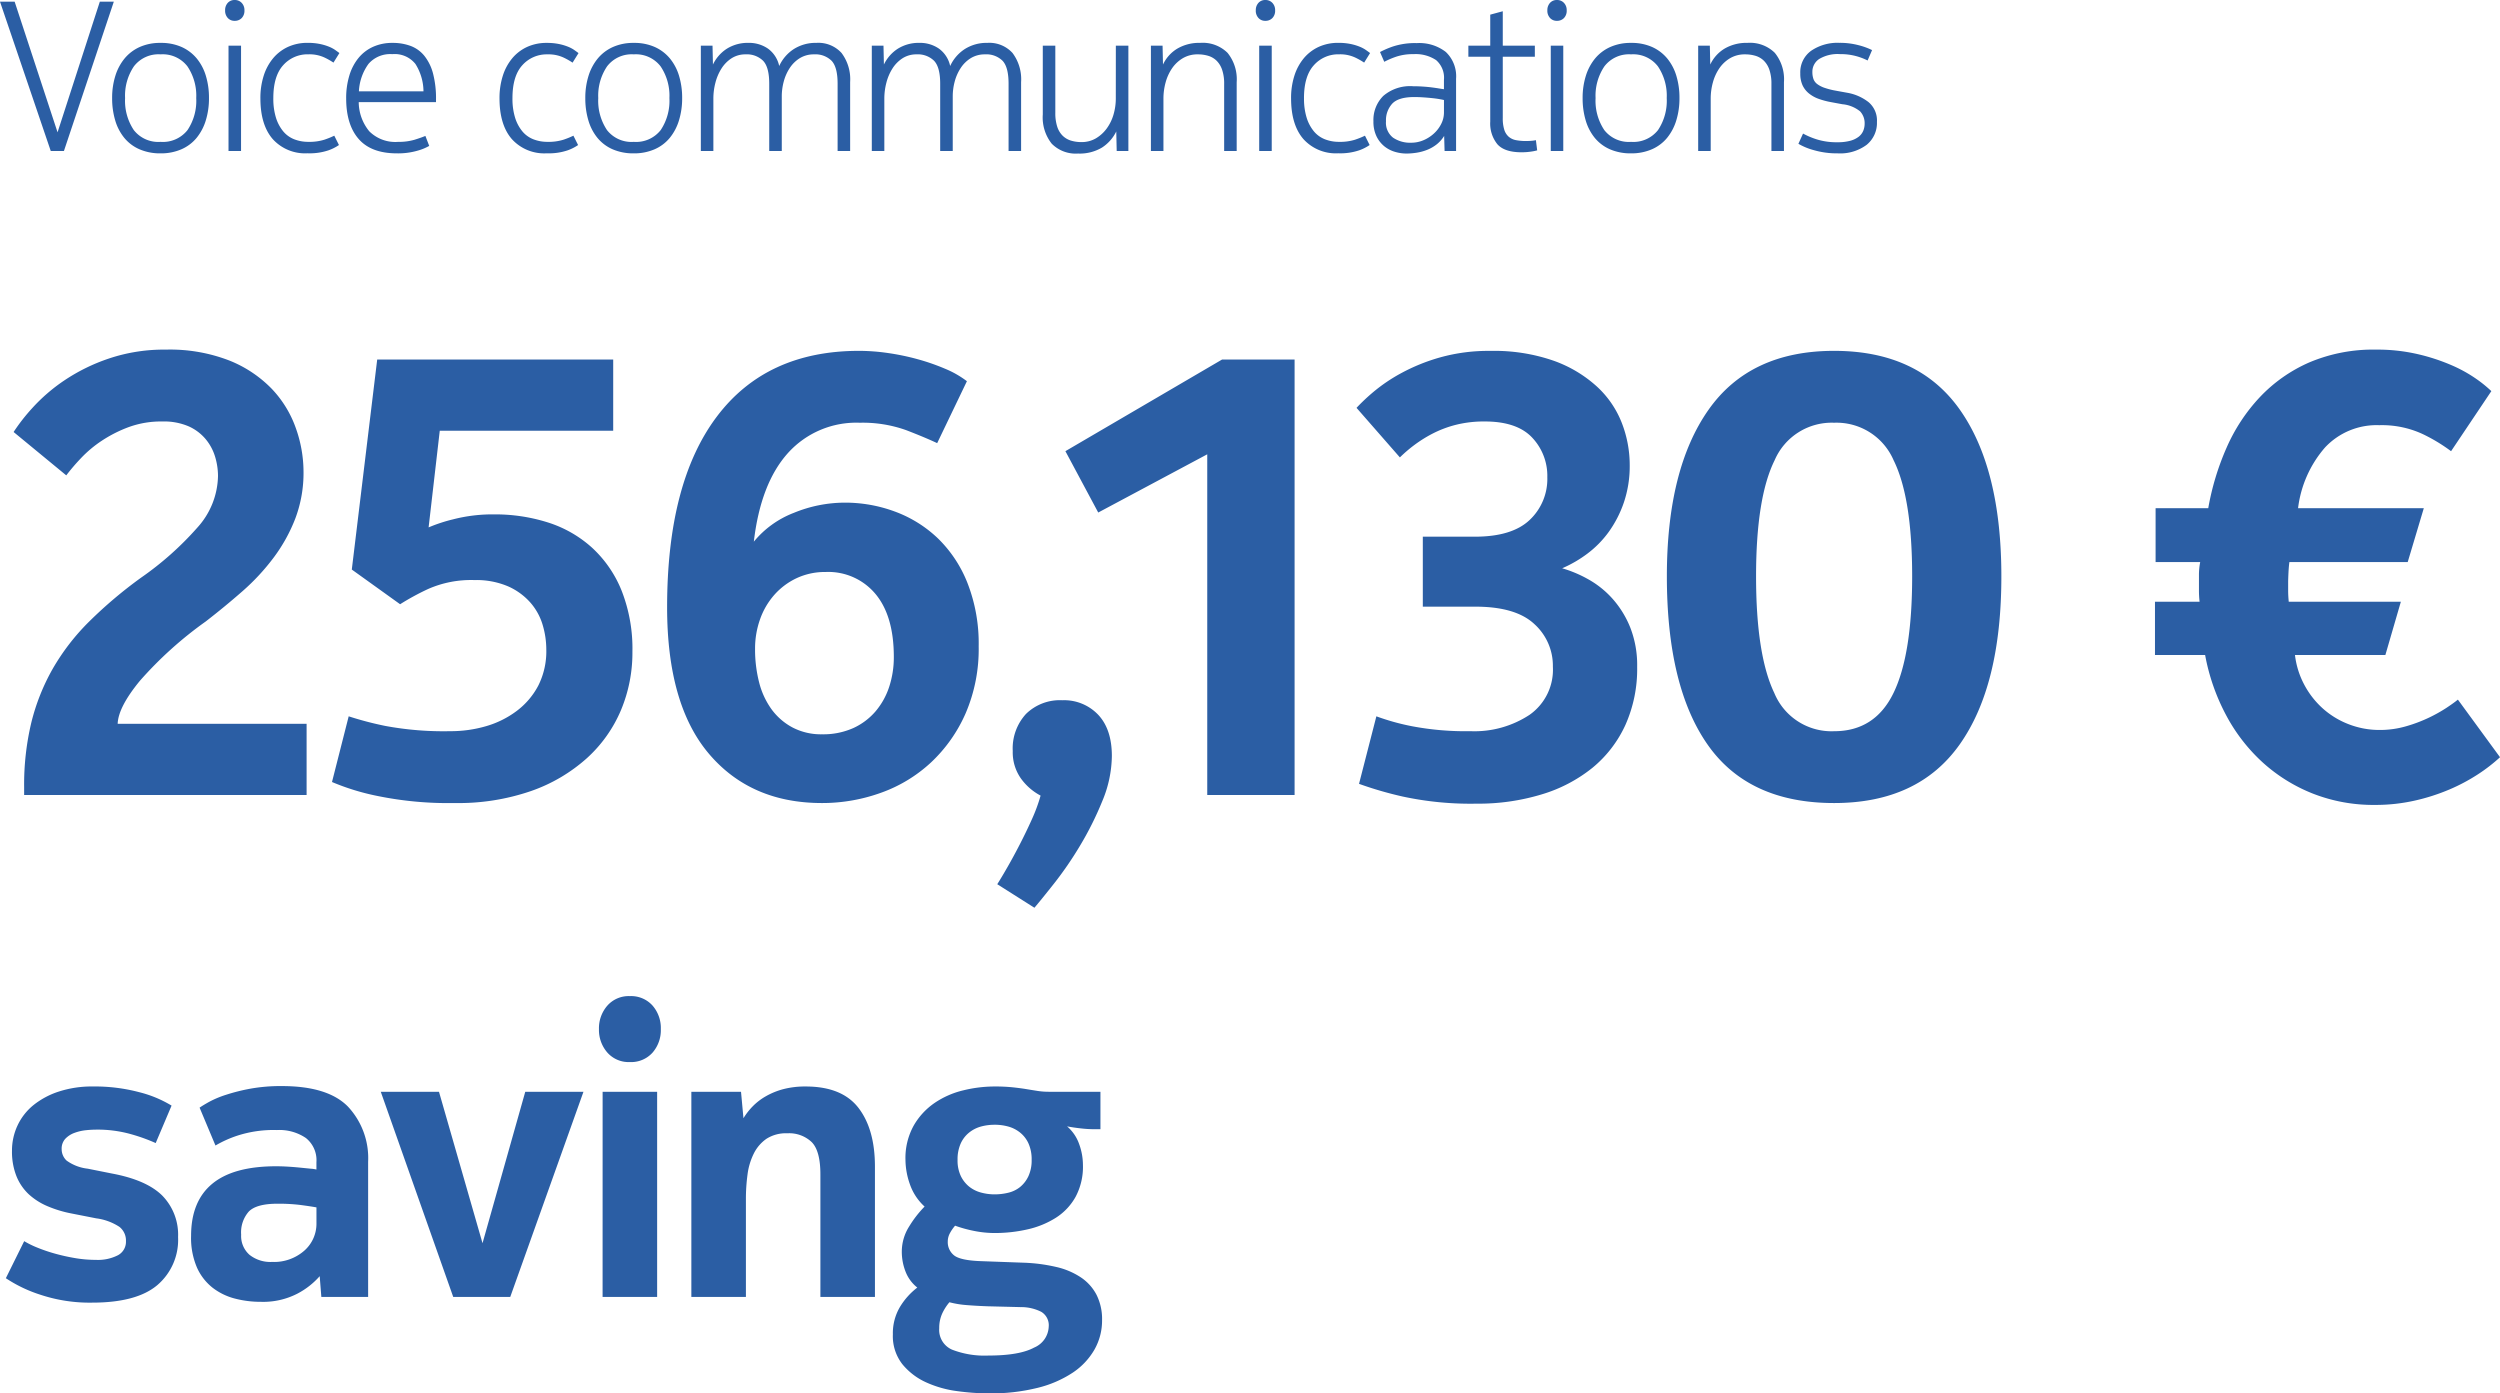
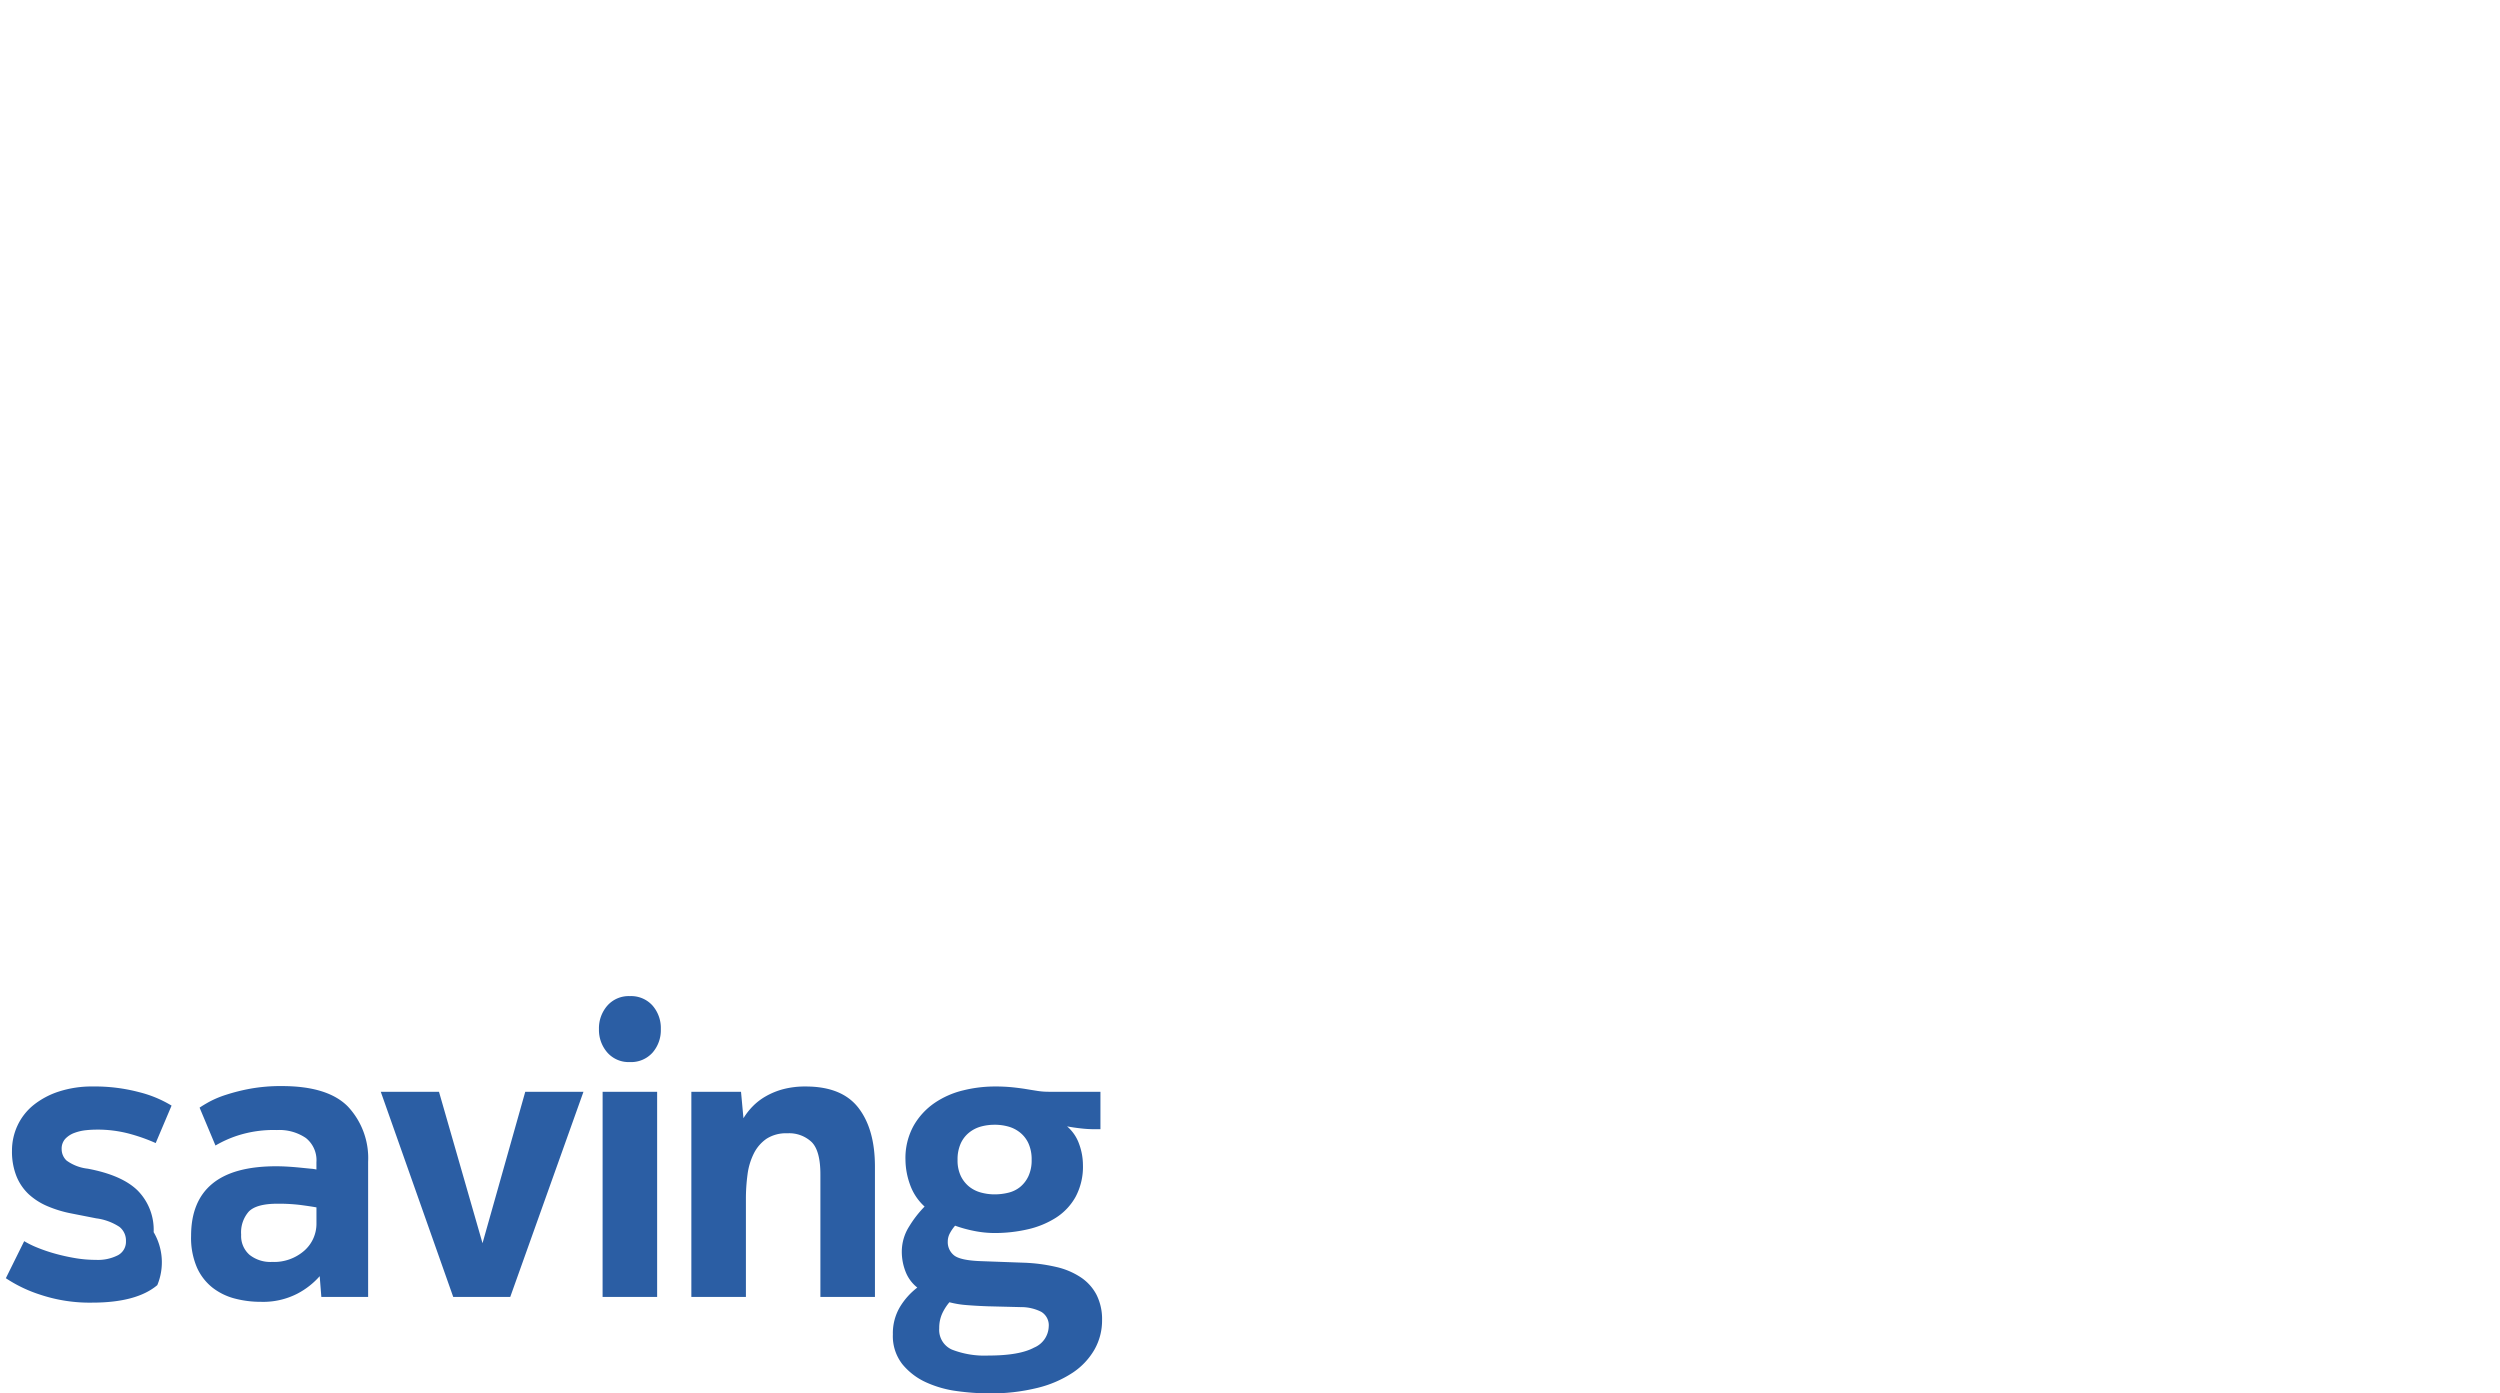
<svg xmlns="http://www.w3.org/2000/svg" width="423.777" height="236.197" viewBox="0 0 423.777 236.197">
  <g id="Group_112" data-name="Group 112" transform="translate(-31.607 -66.284)">
-     <path id="Path_169" data-name="Path 169" d="M9.864-3.168l7.164-22.14H19.4L10.944,0H8.712L.108-25.308H2.592Zm17.46,1.62a5.309,5.309,0,0,0,4.572-2,8.93,8.93,0,0,0,1.476-5.418,8.884,8.884,0,0,0-1.494-5.382,5.28,5.28,0,0,0-4.554-2.034,5.24,5.24,0,0,0-4.518,2.034,8.884,8.884,0,0,0-1.494,5.382,8.93,8.93,0,0,0,1.476,5.418A5.269,5.269,0,0,0,27.324-1.548Zm0-16.776a8.517,8.517,0,0,1,3.582.7,7.107,7.107,0,0,1,2.556,1.944,8.447,8.447,0,0,1,1.548,2.952,12.842,12.842,0,0,1,.522,3.762,12.62,12.62,0,0,1-.54,3.78,8.659,8.659,0,0,1-1.566,2.97A6.9,6.9,0,0,1,30.852-.288,8.647,8.647,0,0,1,27.324.4,8.742,8.742,0,0,1,23.76-.288a6.9,6.9,0,0,1-2.574-1.926,8.428,8.428,0,0,1-1.548-2.97,13.024,13.024,0,0,1-.522-3.78,12.444,12.444,0,0,1,.54-3.762,8.682,8.682,0,0,1,1.566-2.952,7.107,7.107,0,0,1,2.556-1.944A8.424,8.424,0,0,1,27.324-18.324Zm11.52.468h2.124V0H38.844Zm-.576-5.976a1.806,1.806,0,0,1,.45-1.278,1.521,1.521,0,0,1,1.17-.486,1.579,1.579,0,0,1,1.188.486,1.765,1.765,0,0,1,.468,1.278,1.752,1.752,0,0,1-.468,1.3,1.61,1.61,0,0,1-1.188.468,1.521,1.521,0,0,1-1.17-.486A1.806,1.806,0,0,1,38.268-23.832ZM46.44-8.964a10.851,10.851,0,0,0,.45,3.33,6.777,6.777,0,0,0,1.224,2.3,4.636,4.636,0,0,0,1.872,1.35,6.482,6.482,0,0,0,2.394.432,8.442,8.442,0,0,0,2.7-.36,14.334,14.334,0,0,0,1.692-.684l.792,1.584a7.654,7.654,0,0,1-1.782.9,9.969,9.969,0,0,1-3.546.5,7.388,7.388,0,0,1-5.9-2.412q-2.088-2.412-2.088-6.912a12.368,12.368,0,0,1,.558-3.816,8.722,8.722,0,0,1,1.6-2.97,7.216,7.216,0,0,1,2.52-1.926,7.874,7.874,0,0,1,3.348-.684,10.043,10.043,0,0,1,2,.18,8.847,8.847,0,0,1,1.548.45,5.453,5.453,0,0,1,1.1.576q.432.306.72.522l-1.008,1.62a11.889,11.889,0,0,0-1.566-.882,6.068,6.068,0,0,0-2.682-.522,5.518,5.518,0,0,0-4.266,1.836Q46.44-12.708,46.44-8.964ZM67.608-1.548a9.363,9.363,0,0,0,2.772-.36q1.152-.36,1.836-.648l.648,1.692a8.557,8.557,0,0,1-1.98.81A11.811,11.811,0,0,1,67.392.4q-4.356,0-6.48-2.43T58.788-8.928a13.059,13.059,0,0,1,.54-3.87,8.617,8.617,0,0,1,1.548-2.97,6.825,6.825,0,0,1,2.466-1.89,7.841,7.841,0,0,1,3.294-.666,8.634,8.634,0,0,1,3.1.522,5.473,5.473,0,0,1,2.322,1.692,8.086,8.086,0,0,1,1.458,2.988,16.7,16.7,0,0,1,.5,4.41v.432h-13.1a7.866,7.866,0,0,0,1.782,4.932A6.247,6.247,0,0,0,67.608-1.548Zm4.284-8.568a8.8,8.8,0,0,0-1.368-4.644A4.5,4.5,0,0,0,66.6-16.416a4.865,4.865,0,0,0-4.032,1.656,8.6,8.6,0,0,0-1.62,4.644ZM86.976-8.964a10.85,10.85,0,0,0,.45,3.33,6.777,6.777,0,0,0,1.224,2.3,4.636,4.636,0,0,0,1.872,1.35,6.482,6.482,0,0,0,2.394.432,8.442,8.442,0,0,0,2.7-.36,14.333,14.333,0,0,0,1.692-.684L98.1-1.008a7.654,7.654,0,0,1-1.782.9,9.969,9.969,0,0,1-3.546.5,7.388,7.388,0,0,1-5.9-2.412Q84.78-4.428,84.78-8.928a12.368,12.368,0,0,1,.558-3.816,8.722,8.722,0,0,1,1.6-2.97,7.216,7.216,0,0,1,2.52-1.926,7.874,7.874,0,0,1,3.348-.684,10.043,10.043,0,0,1,2,.18,8.846,8.846,0,0,1,1.548.45,5.453,5.453,0,0,1,1.1.576q.432.306.72.522l-1.008,1.62a11.889,11.889,0,0,0-1.566-.882,6.068,6.068,0,0,0-2.682-.522,5.518,5.518,0,0,0-4.266,1.836Q86.976-12.708,86.976-8.964Zm20.556,7.416a5.309,5.309,0,0,0,4.572-2,8.93,8.93,0,0,0,1.476-5.418,8.884,8.884,0,0,0-1.494-5.382,5.28,5.28,0,0,0-4.554-2.034,5.24,5.24,0,0,0-4.518,2.034,8.884,8.884,0,0,0-1.494,5.382A8.93,8.93,0,0,0,103-3.546,5.269,5.269,0,0,0,107.532-1.548Zm0-16.776a8.517,8.517,0,0,1,3.582.7,7.107,7.107,0,0,1,2.556,1.944,8.447,8.447,0,0,1,1.548,2.952,12.842,12.842,0,0,1,.522,3.762,12.62,12.62,0,0,1-.54,3.78,8.659,8.659,0,0,1-1.566,2.97A6.9,6.9,0,0,1,111.06-.288,8.647,8.647,0,0,1,107.532.4a8.742,8.742,0,0,1-3.564-.684,6.9,6.9,0,0,1-2.574-1.926,8.428,8.428,0,0,1-1.548-2.97,13.024,13.024,0,0,1-.522-3.78,12.444,12.444,0,0,1,.54-3.762,8.682,8.682,0,0,1,1.566-2.952,7.107,7.107,0,0,1,2.556-1.944A8.424,8.424,0,0,1,107.532-18.324ZM138.1-16.38a4.483,4.483,0,0,0-2.394.63,5.489,5.489,0,0,0-1.71,1.656,7.746,7.746,0,0,0-1.026,2.286,9.715,9.715,0,0,0-.342,2.556V0H130.5V-11.412q0-2.808-1.044-3.888a3.915,3.915,0,0,0-2.952-1.08,4.3,4.3,0,0,0-2.394.666,5.658,5.658,0,0,0-1.71,1.746,8.36,8.36,0,0,0-1.026,2.412,10.675,10.675,0,0,0-.342,2.664V0h-2.124V-17.856h1.98l.072,3.2a6.56,6.56,0,0,1,2.358-2.682,6.646,6.646,0,0,1,3.69-.99,5.612,5.612,0,0,1,3.276.972,4.892,4.892,0,0,1,1.908,2.952,6.772,6.772,0,0,1,2.484-2.88,6.889,6.889,0,0,1,3.816-1.044,5.3,5.3,0,0,1,4.266,1.71,7.429,7.429,0,0,1,1.458,4.95V0h-2.124V-11.412q0-2.808-1.026-3.888A3.9,3.9,0,0,0,138.1-16.38Zm28.98,0a4.483,4.483,0,0,0-2.394.63,5.489,5.489,0,0,0-1.71,1.656,7.746,7.746,0,0,0-1.026,2.286,9.715,9.715,0,0,0-.342,2.556V0H159.48V-11.412q0-2.808-1.044-3.888a3.915,3.915,0,0,0-2.952-1.08,4.3,4.3,0,0,0-2.394.666,5.658,5.658,0,0,0-1.71,1.746,8.36,8.36,0,0,0-1.026,2.412,10.675,10.675,0,0,0-.342,2.664V0h-2.124V-17.856h1.98l.072,3.2a6.559,6.559,0,0,1,2.358-2.682,6.646,6.646,0,0,1,3.69-.99,5.612,5.612,0,0,1,3.276.972,4.892,4.892,0,0,1,1.908,2.952,6.772,6.772,0,0,1,2.484-2.88,6.889,6.889,0,0,1,3.816-1.044,5.3,5.3,0,0,1,4.266,1.71,7.429,7.429,0,0,1,1.458,4.95V0h-2.124V-11.412q0-2.808-1.026-3.888A3.9,3.9,0,0,0,167.076-16.38Zm22.176-1.476h2.124V0H189.4l-.072-3.312a6.8,6.8,0,0,1-2.43,2.736,7.367,7.367,0,0,1-4.05,1.008,5.71,5.71,0,0,1-4.464-1.674,7.165,7.165,0,0,1-1.512-4.95V-17.856h2.124V-6.48a7.406,7.406,0,0,0,.324,2.358,3.78,3.78,0,0,0,.918,1.53,3.465,3.465,0,0,0,1.4.828,5.977,5.977,0,0,0,1.782.252A4.734,4.734,0,0,0,185.9-2.16a6.166,6.166,0,0,0,1.836-1.692,7.535,7.535,0,0,0,1.134-2.358,9.654,9.654,0,0,0,.378-2.682Zm7.92,0,.072,3.2a6.238,6.238,0,0,1,2.43-2.7,7.325,7.325,0,0,1,3.87-.972,5.986,5.986,0,0,1,4.644,1.692,7.124,7.124,0,0,1,1.548,4.968V0h-2.124V-11.376a7.207,7.207,0,0,0-.342-2.376,3.931,3.931,0,0,0-.936-1.548,3.465,3.465,0,0,0-1.4-.828,5.977,5.977,0,0,0-1.782-.252,4.866,4.866,0,0,0-2.574.666,5.814,5.814,0,0,0-1.818,1.728,7.905,7.905,0,0,0-1.08,2.394,10.3,10.3,0,0,0-.36,2.7V0h-2.124V-17.856Zm16.38,0h2.124V0h-2.124Zm-.576-5.976a1.806,1.806,0,0,1,.45-1.278,1.521,1.521,0,0,1,1.17-.486,1.579,1.579,0,0,1,1.188.486,1.765,1.765,0,0,1,.468,1.278,1.752,1.752,0,0,1-.468,1.3,1.61,1.61,0,0,1-1.188.468,1.521,1.521,0,0,1-1.17-.486A1.806,1.806,0,0,1,212.976-23.832Zm8.172,14.868a10.85,10.85,0,0,0,.45,3.33,6.777,6.777,0,0,0,1.224,2.3,4.636,4.636,0,0,0,1.872,1.35,6.482,6.482,0,0,0,2.394.432,8.442,8.442,0,0,0,2.7-.36,14.333,14.333,0,0,0,1.692-.684l.792,1.584a7.655,7.655,0,0,1-1.782.9,9.969,9.969,0,0,1-3.546.5,7.388,7.388,0,0,1-5.9-2.412q-2.088-2.412-2.088-6.912a12.368,12.368,0,0,1,.558-3.816,8.722,8.722,0,0,1,1.6-2.97,7.216,7.216,0,0,1,2.52-1.926,7.874,7.874,0,0,1,3.348-.684,10.043,10.043,0,0,1,2,.18,8.847,8.847,0,0,1,1.548.45,5.453,5.453,0,0,1,1.1.576q.432.306.72.522l-1.008,1.62a11.889,11.889,0,0,0-1.566-.882,6.068,6.068,0,0,0-2.682-.522,5.518,5.518,0,0,0-4.266,1.836Q221.148-12.708,221.148-8.964Zm23.724.324q-.288-.072-.81-.162t-1.206-.162q-.684-.072-1.476-.126t-1.548-.054q-2.664,0-3.726,1.116a4.155,4.155,0,0,0-1.062,2.988,3.2,3.2,0,0,0,1.188,2.772,5.14,5.14,0,0,0,3.1.864,5.249,5.249,0,0,0,2.088-.432A6.148,6.148,0,0,0,243.2-2.988a5.577,5.577,0,0,0,1.224-1.638,4.247,4.247,0,0,0,.45-1.89ZM238.5.432a6.88,6.88,0,0,1-1.926-.288,5.164,5.164,0,0,1-1.8-.936,4.975,4.975,0,0,1-1.332-1.692,5.674,5.674,0,0,1-.522-2.556,5.749,5.749,0,0,1,1.674-4.3,6.969,6.969,0,0,1,5.058-1.638q.792,0,1.62.054t1.53.144q.7.09,1.242.18t.828.126V-12.06a3.933,3.933,0,0,0-1.332-3.348,6.229,6.229,0,0,0-3.816-1.008,8.861,8.861,0,0,0-3.006.45,14.35,14.35,0,0,0-1.962.846l-.72-1.656a15,15,0,0,1,2.232-.954,11.985,11.985,0,0,1,4-.558,7.332,7.332,0,0,1,4.914,1.494,5.666,5.666,0,0,1,1.746,4.554V0H244.98l-.072-2.556a5.5,5.5,0,0,1-1.278,1.44,6.449,6.449,0,0,1-1.6.918,8.338,8.338,0,0,1-1.782.486A11.282,11.282,0,0,1,238.5.432Zm20.268-2.124q.5,0,.936-.036a5.708,5.708,0,0,0,.756-.108l.216,1.728a8.378,8.378,0,0,1-1.08.216,10.717,10.717,0,0,1-1.584.108q-2.88,0-4.086-1.368a5.577,5.577,0,0,1-1.206-3.816V-15.984h-3.708v-1.872h3.708v-5.256l2.124-.576v5.832h5.436v1.872h-5.436v10.4A6.409,6.409,0,0,0,255.1-3.6a2.607,2.607,0,0,0,.756,1.188,2.648,2.648,0,0,0,1.242.576A8.791,8.791,0,0,0,258.768-1.692Zm4.212-16.164H265.1V0H262.98Zm-.576-5.976a1.806,1.806,0,0,1,.45-1.278,1.521,1.521,0,0,1,1.17-.486,1.579,1.579,0,0,1,1.188.486,1.765,1.765,0,0,1,.468,1.278,1.752,1.752,0,0,1-.468,1.3,1.61,1.61,0,0,1-1.188.468,1.521,1.521,0,0,1-1.17-.486A1.806,1.806,0,0,1,262.4-23.832ZM276.588-1.548a5.309,5.309,0,0,0,4.572-2,8.931,8.931,0,0,0,1.476-5.418,8.884,8.884,0,0,0-1.494-5.382,5.28,5.28,0,0,0-4.554-2.034,5.24,5.24,0,0,0-4.518,2.034,8.884,8.884,0,0,0-1.494,5.382,8.93,8.93,0,0,0,1.476,5.418A5.269,5.269,0,0,0,276.588-1.548Zm0-16.776a8.517,8.517,0,0,1,3.582.7,7.107,7.107,0,0,1,2.556,1.944,8.447,8.447,0,0,1,1.548,2.952,12.842,12.842,0,0,1,.522,3.762,12.62,12.62,0,0,1-.54,3.78,8.659,8.659,0,0,1-1.566,2.97,6.9,6.9,0,0,1-2.574,1.926A8.648,8.648,0,0,1,276.588.4a8.742,8.742,0,0,1-3.564-.684,6.9,6.9,0,0,1-2.574-1.926,8.428,8.428,0,0,1-1.548-2.97,13.025,13.025,0,0,1-.522-3.78,12.444,12.444,0,0,1,.54-3.762,8.683,8.683,0,0,1,1.566-2.952,7.107,7.107,0,0,1,2.556-1.944A8.424,8.424,0,0,1,276.588-18.324Zm13.356.468.072,3.2a6.238,6.238,0,0,1,2.43-2.7,7.325,7.325,0,0,1,3.87-.972,5.986,5.986,0,0,1,4.644,1.692,7.123,7.123,0,0,1,1.548,4.968V0h-2.124V-11.376a7.208,7.208,0,0,0-.342-2.376,3.931,3.931,0,0,0-.936-1.548,3.465,3.465,0,0,0-1.4-.828,5.977,5.977,0,0,0-1.782-.252,4.866,4.866,0,0,0-2.574.666,5.814,5.814,0,0,0-1.818,1.728,7.9,7.9,0,0,0-1.08,2.394,10.3,10.3,0,0,0-.36,2.7V0h-2.124V-17.856Zm15.8,14.9a12.578,12.578,0,0,0,2.286.972,11.129,11.129,0,0,0,3.546.5,8.045,8.045,0,0,0,2.178-.252,4.028,4.028,0,0,0,1.422-.684,2.483,2.483,0,0,0,.774-1.008,3.128,3.128,0,0,0,.234-1.188,2.922,2.922,0,0,0-.774-2.106,5.588,5.588,0,0,0-3.006-1.206l-1.944-.36a13.159,13.159,0,0,1-2.088-.558,5.571,5.571,0,0,1-1.638-.918,3.915,3.915,0,0,1-1.08-1.386,4.711,4.711,0,0,1-.378-2,4.476,4.476,0,0,1,1.836-3.834,7.886,7.886,0,0,1,4.788-1.35,12.429,12.429,0,0,1,3.258.4,11.761,11.761,0,0,1,2.286.828l-.756,1.764a10.26,10.26,0,0,0-2-.756,10.076,10.076,0,0,0-2.682-.324,6.073,6.073,0,0,0-3.528.828,2.578,2.578,0,0,0-1.152,2.2,3.535,3.535,0,0,0,.18,1.188,1.879,1.879,0,0,0,.648.864,4.473,4.473,0,0,0,1.224.63,12.82,12.82,0,0,0,1.908.486l1.98.36a8.116,8.116,0,0,1,3.582,1.584,4.057,4.057,0,0,1,1.422,3.348,4.777,4.777,0,0,1-1.746,3.888A7.52,7.52,0,0,1,311.616.4a14.011,14.011,0,0,1-4.032-.54,10.7,10.7,0,0,1-2.628-1.08Z" transform="translate(31.499 91.88)" fill="#2b5ea4" />
-     <path id="Path_170" data-name="Path 170" d="M27.615-63.315a16.055,16.055,0,0,0-5.67.945,22.338,22.338,0,0,0-4.568,2.31,20.206,20.206,0,0,0-3.57,2.993A35.772,35.772,0,0,0,11.34-54.18L2.415-61.53a32.085,32.085,0,0,1,3.2-4.095,29.644,29.644,0,0,1,5.355-4.62,31.717,31.717,0,0,1,7.56-3.728,29.3,29.3,0,0,1,9.712-1.522,27.838,27.838,0,0,1,10.71,1.837,20.685,20.685,0,0,1,7.193,4.777,18.6,18.6,0,0,1,4.1,6.668,22.176,22.176,0,0,1,1.313,7.4,21.884,21.884,0,0,1-1.365,7.875,27.583,27.583,0,0,1-3.675,6.667,37.133,37.133,0,0,1-5.3,5.723Q38.22-31.92,34.965-29.4a64.883,64.883,0,0,0-11.13,10.028q-3.675,4.462-3.78,7.3H52.08V0H4.2V-1.365A45.3,45.3,0,0,1,5.407-12.233,35.81,35.81,0,0,1,9.03-21.368,37.722,37.722,0,0,1,15.225-29.4a74.628,74.628,0,0,1,8.82-7.455,53.006,53.006,0,0,0,9.5-8.452,13.374,13.374,0,0,0,3.517-8.767,11.45,11.45,0,0,0-.472-3.2,8.5,8.5,0,0,0-1.575-2.993,8.034,8.034,0,0,0-2.887-2.205A10.611,10.611,0,0,0,27.615-63.315Zm31.6,49.98a56.531,56.531,0,0,0,6.195,1.627,54,54,0,0,0,11.025.893,21.505,21.505,0,0,0,6.037-.84,16.054,16.054,0,0,0,5.2-2.573,12.83,12.83,0,0,0,3.675-4.3,12.939,12.939,0,0,0,1.365-6.142,14.551,14.551,0,0,0-.63-4.2,10.081,10.081,0,0,0-2.1-3.78,10.957,10.957,0,0,0-3.78-2.73,13.669,13.669,0,0,0-5.67-1.05,18.049,18.049,0,0,0-7.875,1.522,41.887,41.887,0,0,0-4.725,2.573l-8.19-5.88,4.305-35.6h40.005V-61.74h-29.4l-1.89,16.38a26.481,26.481,0,0,1,4.148-1.365,26.7,26.7,0,0,1,6.982-.84A29.546,29.546,0,0,1,92.978-46.2a20.216,20.216,0,0,1,7.455,4.252,20.013,20.013,0,0,1,5.04,7.3,26.912,26.912,0,0,1,1.837,10.4,25.2,25.2,0,0,1-1.942,9.87,23.114,23.114,0,0,1-5.775,8.137,27.917,27.917,0,0,1-9.45,5.565A37.77,37.77,0,0,1,77.175,1.365,59.84,59.84,0,0,1,64.05.157,39.905,39.905,0,0,1,56.385-2.2ZM145.845-63.1a15.583,15.583,0,0,0-12.18,5.145q-4.62,5.145-5.775,15.015a16.365,16.365,0,0,1,6.773-4.882,22.772,22.772,0,0,1,8.662-1.733,24.211,24.211,0,0,1,8.505,1.522,21.071,21.071,0,0,1,7.245,4.515,21.6,21.6,0,0,1,5.04,7.612,28.131,28.131,0,0,1,1.89,10.71A27.545,27.545,0,0,1,163.8-13.86a25.329,25.329,0,0,1-5.88,8.347,24.527,24.527,0,0,1-8.5,5.145,29.326,29.326,0,0,1-9.975,1.733q-12.075,0-19.162-8.348T113.19-31.815q0-21.105,8.4-32.288t24.15-11.183a34.581,34.581,0,0,1,4.882.368,40.225,40.225,0,0,1,5.04,1.05,36.654,36.654,0,0,1,4.673,1.627,16.38,16.38,0,0,1,3.675,2.1l-5.04,10.5q-2-.945-5.25-2.2A21.856,21.856,0,0,0,145.845-63.1Zm5.775,39.69q0-6.93-3.1-10.657A10.406,10.406,0,0,0,140.07-37.8a11.335,11.335,0,0,0-4.935,1.05,11.676,11.676,0,0,0-3.78,2.835,12.554,12.554,0,0,0-2.415,4.148,14.776,14.776,0,0,0-.84,4.987,22.478,22.478,0,0,0,.682,5.67,13.367,13.367,0,0,0,2.1,4.567,10.51,10.51,0,0,0,3.57,3.1,10.389,10.389,0,0,0,4.988,1.155,12.464,12.464,0,0,0,5.3-1.05,10.974,10.974,0,0,0,3.78-2.835,12.32,12.32,0,0,0,2.31-4.148A16.007,16.007,0,0,0,151.62-23.415Zm20.16,15.96a8.626,8.626,0,0,1,2.257-6.3,8.194,8.194,0,0,1,6.143-2.31,7.952,7.952,0,0,1,6.09,2.468q2.31,2.467,2.31,6.982a20.268,20.268,0,0,1-1.628,7.665,54.416,54.416,0,0,1-3.78,7.56,60.673,60.673,0,0,1-4.358,6.352q-2.2,2.783-3.36,4.147l-6.3-3.99q.735-1.155,1.785-2.992t2.1-3.885q1.05-2.048,1.995-4.148A28.112,28.112,0,0,0,176.5.105a9.649,9.649,0,0,1-3.36-2.94A7.681,7.681,0,0,1,171.78-7.455ZM204.75-57.75l-18.48,9.87-5.565-10.4,26.565-15.54h12.285V0H204.75ZM250.425,1.47A54.523,54.523,0,0,1,237.878.262a62.063,62.063,0,0,1-7.4-2.152l2.94-11.445a39.133,39.133,0,0,0,6.037,1.68,48.752,48.752,0,0,0,9.923.84A16.968,16.968,0,0,0,259.4-13.6a9.334,9.334,0,0,0,3.938-8.138,9.519,9.519,0,0,0-3.15-7.245q-3.15-2.94-9.975-2.94H241.29V-43.785h8.82q6.3,0,9.292-2.835a9.542,9.542,0,0,0,2.993-7.245,9.428,9.428,0,0,0-2.573-6.72q-2.572-2.73-8.033-2.73a19.49,19.49,0,0,0-4.935.577,18.538,18.538,0,0,0-3.99,1.523,22.182,22.182,0,0,0-3.15,1.995,23.812,23.812,0,0,0-2.31,1.995l-7.35-8.4A32.588,32.588,0,0,1,232.89-68.3a28.347,28.347,0,0,1,4.725-3.2,32.152,32.152,0,0,1,6.615-2.678,30.359,30.359,0,0,1,8.505-1.1A30.619,30.619,0,0,1,263.5-73.6a21.641,21.641,0,0,1,7.35,4.41,16.531,16.531,0,0,1,4.2,6.195,19.717,19.717,0,0,1,1.312,7.035,19.222,19.222,0,0,1-1,6.4,19.147,19.147,0,0,1-2.572,4.988,17.192,17.192,0,0,1-3.622,3.675,20.958,20.958,0,0,1-4.253,2.467,21.034,21.034,0,0,1,4.462,1.89,15.911,15.911,0,0,1,4.1,3.307,16.617,16.617,0,0,1,2.992,4.883,17.451,17.451,0,0,1,1.155,6.615,23.228,23.228,0,0,1-1.995,9.87A20.316,20.316,0,0,1,270.06-4.62a25.192,25.192,0,0,1-8.61,4.515A36.809,36.809,0,0,1,250.425,1.47ZM324.24-37.065q0-13.335-3.15-19.687A10.529,10.529,0,0,0,311.01-63.1a10.529,10.529,0,0,0-10.08,6.353q-3.15,6.353-3.15,19.688t3.1,19.792a10.491,10.491,0,0,0,10.132,6.457q6.93,0,10.08-6.51T324.24-37.065Zm15.12,0q0,18.48-7.035,28.455T311.01,1.365q-14.49,0-21.42-9.87t-6.93-28.56q0-18.165,7.035-28.193T311.01-75.285q14.28,0,21.315,9.975T339.36-37.065Zm64.05-25.62a11.969,11.969,0,0,0-9.187,3.78,19.186,19.186,0,0,0-4.568,10.29H410.97l-2.73,9.135H388.185q-.105.735-.158,1.837t-.052,1.628v1.365q0,.84.1,1.89h19.005l-2.625,9.03H389.13a14.22,14.22,0,0,0,1.522,4.935,14.633,14.633,0,0,0,3.1,4.043,14.178,14.178,0,0,0,4.41,2.73,14.416,14.416,0,0,0,5.355,1,15.8,15.8,0,0,0,4.463-.63,25.009,25.009,0,0,0,3.885-1.47,25.4,25.4,0,0,0,2.992-1.68q1.26-.84,1.89-1.365l7.14,9.765a28.124,28.124,0,0,1-3.728,2.888,31.323,31.323,0,0,1-4.83,2.573,34.068,34.068,0,0,1-5.88,1.89,30.2,30.2,0,0,1-6.773.735A28.154,28.154,0,0,1,392.228-.21a27.936,27.936,0,0,1-8.505-5.25,29.649,29.649,0,0,1-6.247-8.033A35.146,35.146,0,0,1,373.9-23.73H365.4v-9.03h7.56a17.409,17.409,0,0,1-.105-2.1v-2.573a11.6,11.6,0,0,1,.21-2.048h-7.56v-9.135h8.925a44.413,44.413,0,0,1,3.1-10.237,30.153,30.153,0,0,1,5.67-8.61,25.614,25.614,0,0,1,8.4-5.88,27.752,27.752,0,0,1,11.288-2.152,30.352,30.352,0,0,1,7.14.787,33.226,33.226,0,0,1,5.723,1.89,23.681,23.681,0,0,1,4.147,2.31,21.192,21.192,0,0,1,2.52,2.048L415.59-58.275a28.434,28.434,0,0,0-4.883-2.94A16.437,16.437,0,0,0,403.41-62.685Z" transform="translate(31.499 201.043)" fill="#2b5ea4" />
-     <path id="Path_171" data-name="Path 171" d="M4.209-9.453a15.692,15.692,0,0,0,2.243,1.1,27.279,27.279,0,0,0,2.933,1,33.357,33.357,0,0,0,3.381.759,21,21,0,0,0,3.588.311,7.436,7.436,0,0,0,3.76-.793,2.589,2.589,0,0,0,1.345-2.381,2.95,2.95,0,0,0-1.1-2.415,9.364,9.364,0,0,0-3.933-1.449l-4.209-.828a19.769,19.769,0,0,1-4-1.208A11.08,11.08,0,0,1,5-17.388a8.6,8.6,0,0,1-2.1-3.07,11.2,11.2,0,0,1-.759-4.312,10.013,10.013,0,0,1,.932-4.278A9.769,9.769,0,0,1,5.761-32.5a13.51,13.51,0,0,1,4.312-2.311,18.063,18.063,0,0,1,5.8-.863,29.321,29.321,0,0,1,7.832.966,19.774,19.774,0,0,1,5.486,2.277L26.5-26.082a29.932,29.932,0,0,0-4.106-1.484,20.831,20.831,0,0,0-5.968-.794,17.351,17.351,0,0,0-1.76.1,7.872,7.872,0,0,0-1.932.449,4.025,4.025,0,0,0-1.552,1,2.453,2.453,0,0,0-.621,1.759,2.648,2.648,0,0,0,.828,1.932,7.518,7.518,0,0,0,3.588,1.38l4.14.828q5.865,1.1,8.521,3.76a9.468,9.468,0,0,1,2.656,7A10.082,10.082,0,0,1,26.772-2Q23.253.966,15.732.966A26.482,26.482,0,0,1,6.935-.38,23.4,23.4,0,0,1,1.1-3.174ZM53.751-15.18q-1.173-.207-2.76-.414a30.527,30.527,0,0,0-3.864-.207q-3.519,0-4.83,1.311a5.342,5.342,0,0,0-1.311,3.933A4.246,4.246,0,0,0,42.4-7.141,5.7,5.7,0,0,0,46.23-5.934a7.751,7.751,0,0,0,5.451-1.9,6.074,6.074,0,0,0,2.07-4.657ZM44.3.828A17.2,17.2,0,0,1,39.917.276a10.418,10.418,0,0,1-3.761-1.829A9.063,9.063,0,0,1,33.5-4.968a12.7,12.7,0,0,1-1-5.382q0-5.865,3.588-8.832T46.92-22.149q.966,0,2.07.069t2.1.173q1,.1,1.725.172a5.425,5.425,0,0,1,.931.138v-1.242a4.8,4.8,0,0,0-1.794-4.105,7.993,7.993,0,0,0-4.9-1.345,19.873,19.873,0,0,0-6.762.966,19.284,19.284,0,0,0-3.657,1.656l-2.691-6.417q.483-.345,1.587-.966A16.739,16.739,0,0,1,38.4-34.258,32.242,32.242,0,0,1,42.5-35.293a28.88,28.88,0,0,1,5.382-.449q7.8,0,11.212,3.485a12.779,12.779,0,0,1,3.416,9.35V0H54.579L54.3-3.519A13.125,13.125,0,0,1,50.508-.552,12.656,12.656,0,0,1,44.3.828ZM76.935,0,64.653-34.776H74.52L81.9-9.108l7.245-25.668h9.867L86.6,0Zm25.323-34.776H111.5V0h-9.246ZM112.125-45.4a5.791,5.791,0,0,1-1.415,4,4.871,4.871,0,0,1-3.829,1.587,4.822,4.822,0,0,1-3.829-1.621,5.824,5.824,0,0,1-1.414-3.968,5.824,5.824,0,0,1,1.414-3.967,4.822,4.822,0,0,1,3.829-1.622A4.871,4.871,0,0,1,110.71-49.4,5.791,5.791,0,0,1,112.125-45.4ZM117.3-34.776h8.418l.414,4.485a11.179,11.179,0,0,1,1.552-2,10.16,10.16,0,0,1,2.243-1.725,12.325,12.325,0,0,1,2.967-1.208,14.56,14.56,0,0,1,3.795-.448q6.141,0,8.936,3.623t2.795,9.97V0h-9.246V-20.769q0-4-1.484-5.486a5.548,5.548,0,0,0-4.105-1.484,6.128,6.128,0,0,0-3.553.932,6.625,6.625,0,0,0-2.139,2.484,11.083,11.083,0,0,0-1.069,3.554,30.808,30.808,0,0,0-.276,4.209V0H117.3ZM152.973-7.659a7.972,7.972,0,0,1,1.242-4.278,18.714,18.714,0,0,1,2.622-3.381,9.134,9.134,0,0,1-2.484-3.76,12.647,12.647,0,0,1-.759-4.175,11.306,11.306,0,0,1,1.38-5.762,11.714,11.714,0,0,1,3.553-3.864,14.731,14.731,0,0,1,4.865-2.139,22.391,22.391,0,0,1,5.313-.656,29.367,29.367,0,0,1,3.036.138q1.311.138,2.346.31t1.932.311a12.241,12.241,0,0,0,1.863.138h8.763v6.348H185.61a20.747,20.747,0,0,1-2.277-.138q-1.242-.138-2.346-.345a6.94,6.94,0,0,1,2.035,2.967,10.394,10.394,0,0,1,.656,3.588,10.828,10.828,0,0,1-1.242,5.382,9.924,9.924,0,0,1-3.347,3.554,15.146,15.146,0,0,1-4.8,1.967,24.779,24.779,0,0,1-5.589.621,17.737,17.737,0,0,1-3.415-.345,21.936,21.936,0,0,1-3.278-.9,7,7,0,0,0-.862,1.242,2.965,2.965,0,0,0-.38,1.449A2.855,2.855,0,0,0,161.8-7.072q1.035.862,4.416,1l7.59.276a28.466,28.466,0,0,1,5.382.725,12.572,12.572,0,0,1,4.14,1.759A8.013,8.013,0,0,1,185.99-.345a9.174,9.174,0,0,1,.931,4.278A9.989,9.989,0,0,1,185.645,8.9a11.737,11.737,0,0,1-3.691,3.933,18.987,18.987,0,0,1-6,2.587,32.789,32.789,0,0,1-8.211.932,40.846,40.846,0,0,1-5.348-.38,18.452,18.452,0,0,1-5.279-1.484,11.166,11.166,0,0,1-4.036-3.07,7.71,7.71,0,0,1-1.621-5.072,8.725,8.725,0,0,1,1.207-4.658A11.854,11.854,0,0,1,155.6-1.587a6.341,6.341,0,0,1-2-2.725A9.281,9.281,0,0,1,152.973-7.659ZM161.046.9A8.352,8.352,0,0,0,159.8,2.863a5.894,5.894,0,0,0-.483,2.45,3.642,3.642,0,0,0,2.173,3.622,15.189,15.189,0,0,0,6.176,1q5.244,0,7.728-1.345a4.01,4.01,0,0,0,2.484-3.554,2.651,2.651,0,0,0-1.277-2.518,7.571,7.571,0,0,0-3.484-.793l-5.52-.138q-2-.069-3.657-.207A15.823,15.823,0,0,1,161.046.9Zm7.659-30.084a8.629,8.629,0,0,0-2.346.31,5.541,5.541,0,0,0-2,1.035,5.018,5.018,0,0,0-1.415,1.863,6.549,6.549,0,0,0-.518,2.726,6.145,6.145,0,0,0,.552,2.76,5.276,5.276,0,0,0,1.415,1.794,5.463,5.463,0,0,0,2,1,8.747,8.747,0,0,0,2.312.31,9.776,9.776,0,0,0,2.311-.276,5.069,5.069,0,0,0,2-.966,5.2,5.2,0,0,0,1.415-1.828,6.371,6.371,0,0,0,.552-2.795,6.549,6.549,0,0,0-.518-2.726,5.017,5.017,0,0,0-1.414-1.863,5.541,5.541,0,0,0-2-1.035A8.629,8.629,0,0,0,168.705-29.187Z" transform="translate(31.499 286.128)" fill="#2b5ea4" />
+     <path id="Path_171" data-name="Path 171" d="M4.209-9.453a15.692,15.692,0,0,0,2.243,1.1,27.279,27.279,0,0,0,2.933,1,33.357,33.357,0,0,0,3.381.759,21,21,0,0,0,3.588.311,7.436,7.436,0,0,0,3.76-.793,2.589,2.589,0,0,0,1.345-2.381,2.95,2.95,0,0,0-1.1-2.415,9.364,9.364,0,0,0-3.933-1.449l-4.209-.828a19.769,19.769,0,0,1-4-1.208A11.08,11.08,0,0,1,5-17.388a8.6,8.6,0,0,1-2.1-3.07,11.2,11.2,0,0,1-.759-4.312,10.013,10.013,0,0,1,.932-4.278A9.769,9.769,0,0,1,5.761-32.5a13.51,13.51,0,0,1,4.312-2.311,18.063,18.063,0,0,1,5.8-.863,29.321,29.321,0,0,1,7.832.966,19.774,19.774,0,0,1,5.486,2.277L26.5-26.082a29.932,29.932,0,0,0-4.106-1.484,20.831,20.831,0,0,0-5.968-.794,17.351,17.351,0,0,0-1.76.1,7.872,7.872,0,0,0-1.932.449,4.025,4.025,0,0,0-1.552,1,2.453,2.453,0,0,0-.621,1.759,2.648,2.648,0,0,0,.828,1.932,7.518,7.518,0,0,0,3.588,1.38q5.865,1.1,8.521,3.76a9.468,9.468,0,0,1,2.656,7A10.082,10.082,0,0,1,26.772-2Q23.253.966,15.732.966A26.482,26.482,0,0,1,6.935-.38,23.4,23.4,0,0,1,1.1-3.174ZM53.751-15.18q-1.173-.207-2.76-.414a30.527,30.527,0,0,0-3.864-.207q-3.519,0-4.83,1.311a5.342,5.342,0,0,0-1.311,3.933A4.246,4.246,0,0,0,42.4-7.141,5.7,5.7,0,0,0,46.23-5.934a7.751,7.751,0,0,0,5.451-1.9,6.074,6.074,0,0,0,2.07-4.657ZM44.3.828A17.2,17.2,0,0,1,39.917.276a10.418,10.418,0,0,1-3.761-1.829A9.063,9.063,0,0,1,33.5-4.968a12.7,12.7,0,0,1-1-5.382q0-5.865,3.588-8.832T46.92-22.149q.966,0,2.07.069t2.1.173q1,.1,1.725.172a5.425,5.425,0,0,1,.931.138v-1.242a4.8,4.8,0,0,0-1.794-4.105,7.993,7.993,0,0,0-4.9-1.345,19.873,19.873,0,0,0-6.762.966,19.284,19.284,0,0,0-3.657,1.656l-2.691-6.417q.483-.345,1.587-.966A16.739,16.739,0,0,1,38.4-34.258,32.242,32.242,0,0,1,42.5-35.293a28.88,28.88,0,0,1,5.382-.449q7.8,0,11.212,3.485a12.779,12.779,0,0,1,3.416,9.35V0H54.579L54.3-3.519A13.125,13.125,0,0,1,50.508-.552,12.656,12.656,0,0,1,44.3.828ZM76.935,0,64.653-34.776H74.52L81.9-9.108l7.245-25.668h9.867L86.6,0Zm25.323-34.776H111.5V0h-9.246ZM112.125-45.4a5.791,5.791,0,0,1-1.415,4,4.871,4.871,0,0,1-3.829,1.587,4.822,4.822,0,0,1-3.829-1.621,5.824,5.824,0,0,1-1.414-3.968,5.824,5.824,0,0,1,1.414-3.967,4.822,4.822,0,0,1,3.829-1.622A4.871,4.871,0,0,1,110.71-49.4,5.791,5.791,0,0,1,112.125-45.4ZM117.3-34.776h8.418l.414,4.485a11.179,11.179,0,0,1,1.552-2,10.16,10.16,0,0,1,2.243-1.725,12.325,12.325,0,0,1,2.967-1.208,14.56,14.56,0,0,1,3.795-.448q6.141,0,8.936,3.623t2.795,9.97V0h-9.246V-20.769q0-4-1.484-5.486a5.548,5.548,0,0,0-4.105-1.484,6.128,6.128,0,0,0-3.553.932,6.625,6.625,0,0,0-2.139,2.484,11.083,11.083,0,0,0-1.069,3.554,30.808,30.808,0,0,0-.276,4.209V0H117.3ZM152.973-7.659a7.972,7.972,0,0,1,1.242-4.278,18.714,18.714,0,0,1,2.622-3.381,9.134,9.134,0,0,1-2.484-3.76,12.647,12.647,0,0,1-.759-4.175,11.306,11.306,0,0,1,1.38-5.762,11.714,11.714,0,0,1,3.553-3.864,14.731,14.731,0,0,1,4.865-2.139,22.391,22.391,0,0,1,5.313-.656,29.367,29.367,0,0,1,3.036.138q1.311.138,2.346.31t1.932.311a12.241,12.241,0,0,0,1.863.138h8.763v6.348H185.61a20.747,20.747,0,0,1-2.277-.138q-1.242-.138-2.346-.345a6.94,6.94,0,0,1,2.035,2.967,10.394,10.394,0,0,1,.656,3.588,10.828,10.828,0,0,1-1.242,5.382,9.924,9.924,0,0,1-3.347,3.554,15.146,15.146,0,0,1-4.8,1.967,24.779,24.779,0,0,1-5.589.621,17.737,17.737,0,0,1-3.415-.345,21.936,21.936,0,0,1-3.278-.9,7,7,0,0,0-.862,1.242,2.965,2.965,0,0,0-.38,1.449A2.855,2.855,0,0,0,161.8-7.072q1.035.862,4.416,1l7.59.276a28.466,28.466,0,0,1,5.382.725,12.572,12.572,0,0,1,4.14,1.759A8.013,8.013,0,0,1,185.99-.345a9.174,9.174,0,0,1,.931,4.278A9.989,9.989,0,0,1,185.645,8.9a11.737,11.737,0,0,1-3.691,3.933,18.987,18.987,0,0,1-6,2.587,32.789,32.789,0,0,1-8.211.932,40.846,40.846,0,0,1-5.348-.38,18.452,18.452,0,0,1-5.279-1.484,11.166,11.166,0,0,1-4.036-3.07,7.71,7.71,0,0,1-1.621-5.072,8.725,8.725,0,0,1,1.207-4.658A11.854,11.854,0,0,1,155.6-1.587a6.341,6.341,0,0,1-2-2.725A9.281,9.281,0,0,1,152.973-7.659ZM161.046.9A8.352,8.352,0,0,0,159.8,2.863a5.894,5.894,0,0,0-.483,2.45,3.642,3.642,0,0,0,2.173,3.622,15.189,15.189,0,0,0,6.176,1q5.244,0,7.728-1.345a4.01,4.01,0,0,0,2.484-3.554,2.651,2.651,0,0,0-1.277-2.518,7.571,7.571,0,0,0-3.484-.793l-5.52-.138q-2-.069-3.657-.207A15.823,15.823,0,0,1,161.046.9Zm7.659-30.084a8.629,8.629,0,0,0-2.346.31,5.541,5.541,0,0,0-2,1.035,5.018,5.018,0,0,0-1.415,1.863,6.549,6.549,0,0,0-.518,2.726,6.145,6.145,0,0,0,.552,2.76,5.276,5.276,0,0,0,1.415,1.794,5.463,5.463,0,0,0,2,1,8.747,8.747,0,0,0,2.312.31,9.776,9.776,0,0,0,2.311-.276,5.069,5.069,0,0,0,2-.966,5.2,5.2,0,0,0,1.415-1.828,6.371,6.371,0,0,0,.552-2.795,6.549,6.549,0,0,0-.518-2.726,5.017,5.017,0,0,0-1.414-1.863,5.541,5.541,0,0,0-2-1.035A8.629,8.629,0,0,0,168.705-29.187Z" transform="translate(31.499 286.128)" fill="#2b5ea4" />
  </g>
</svg>